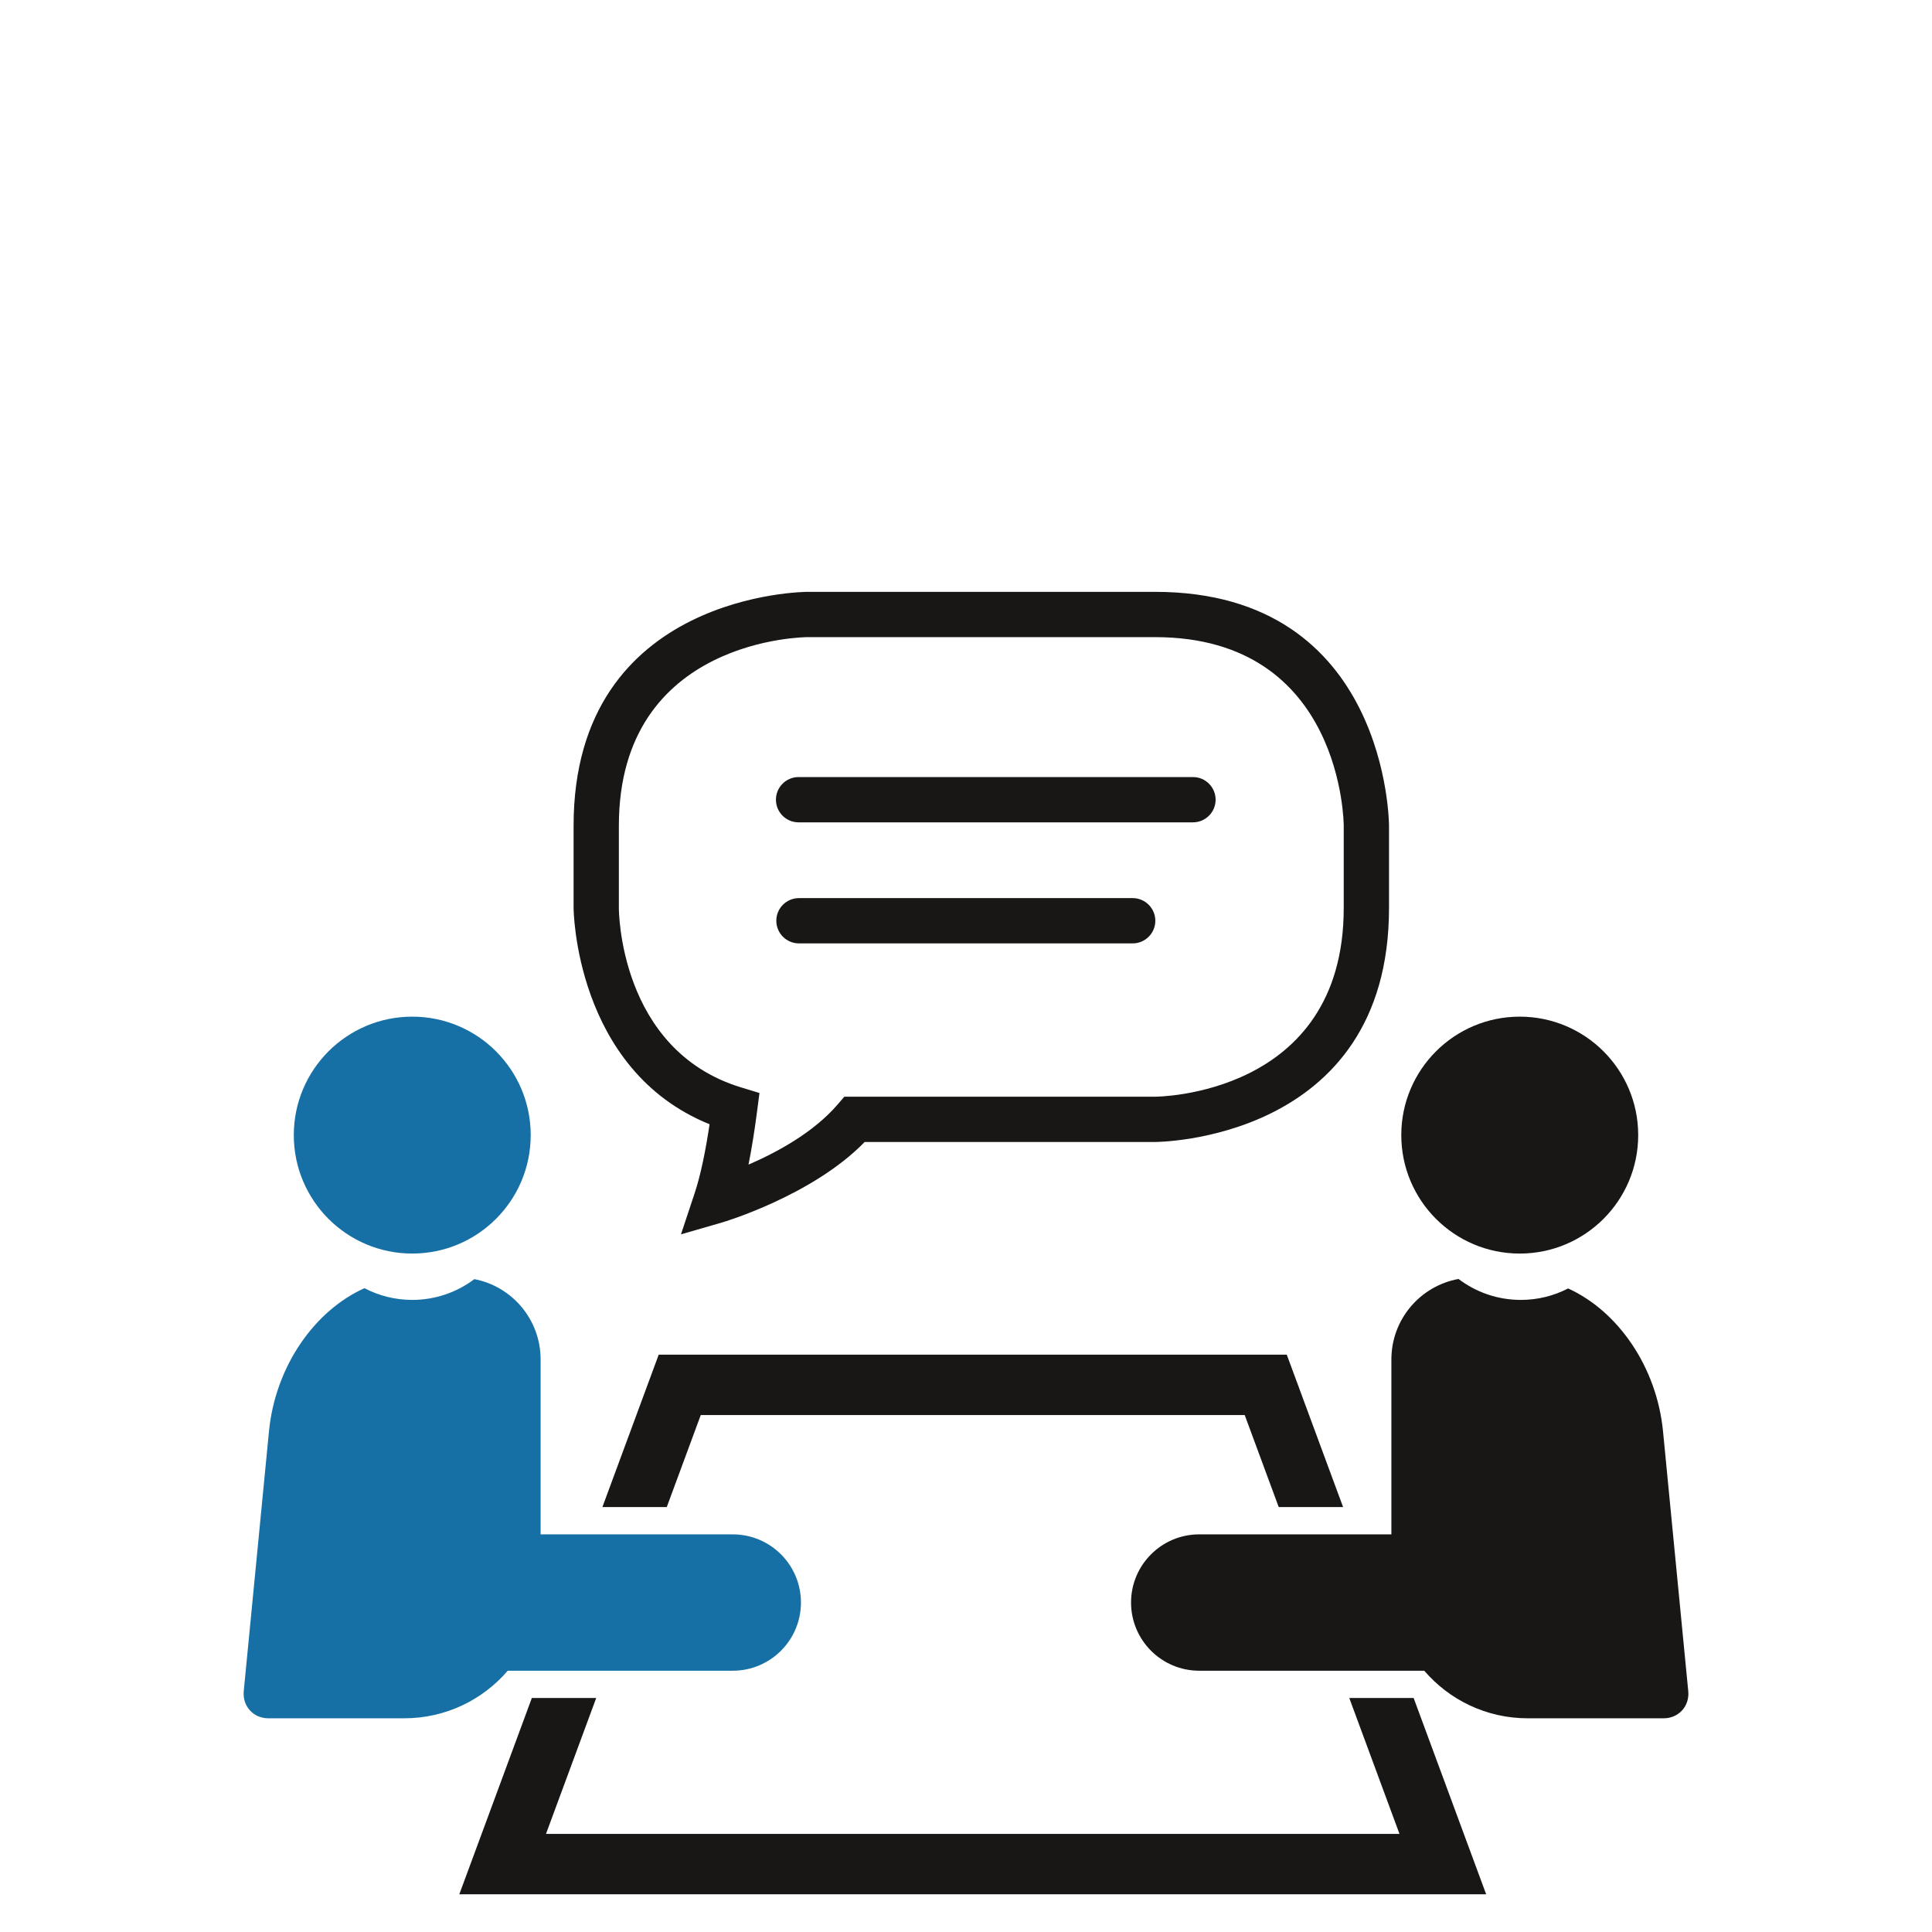
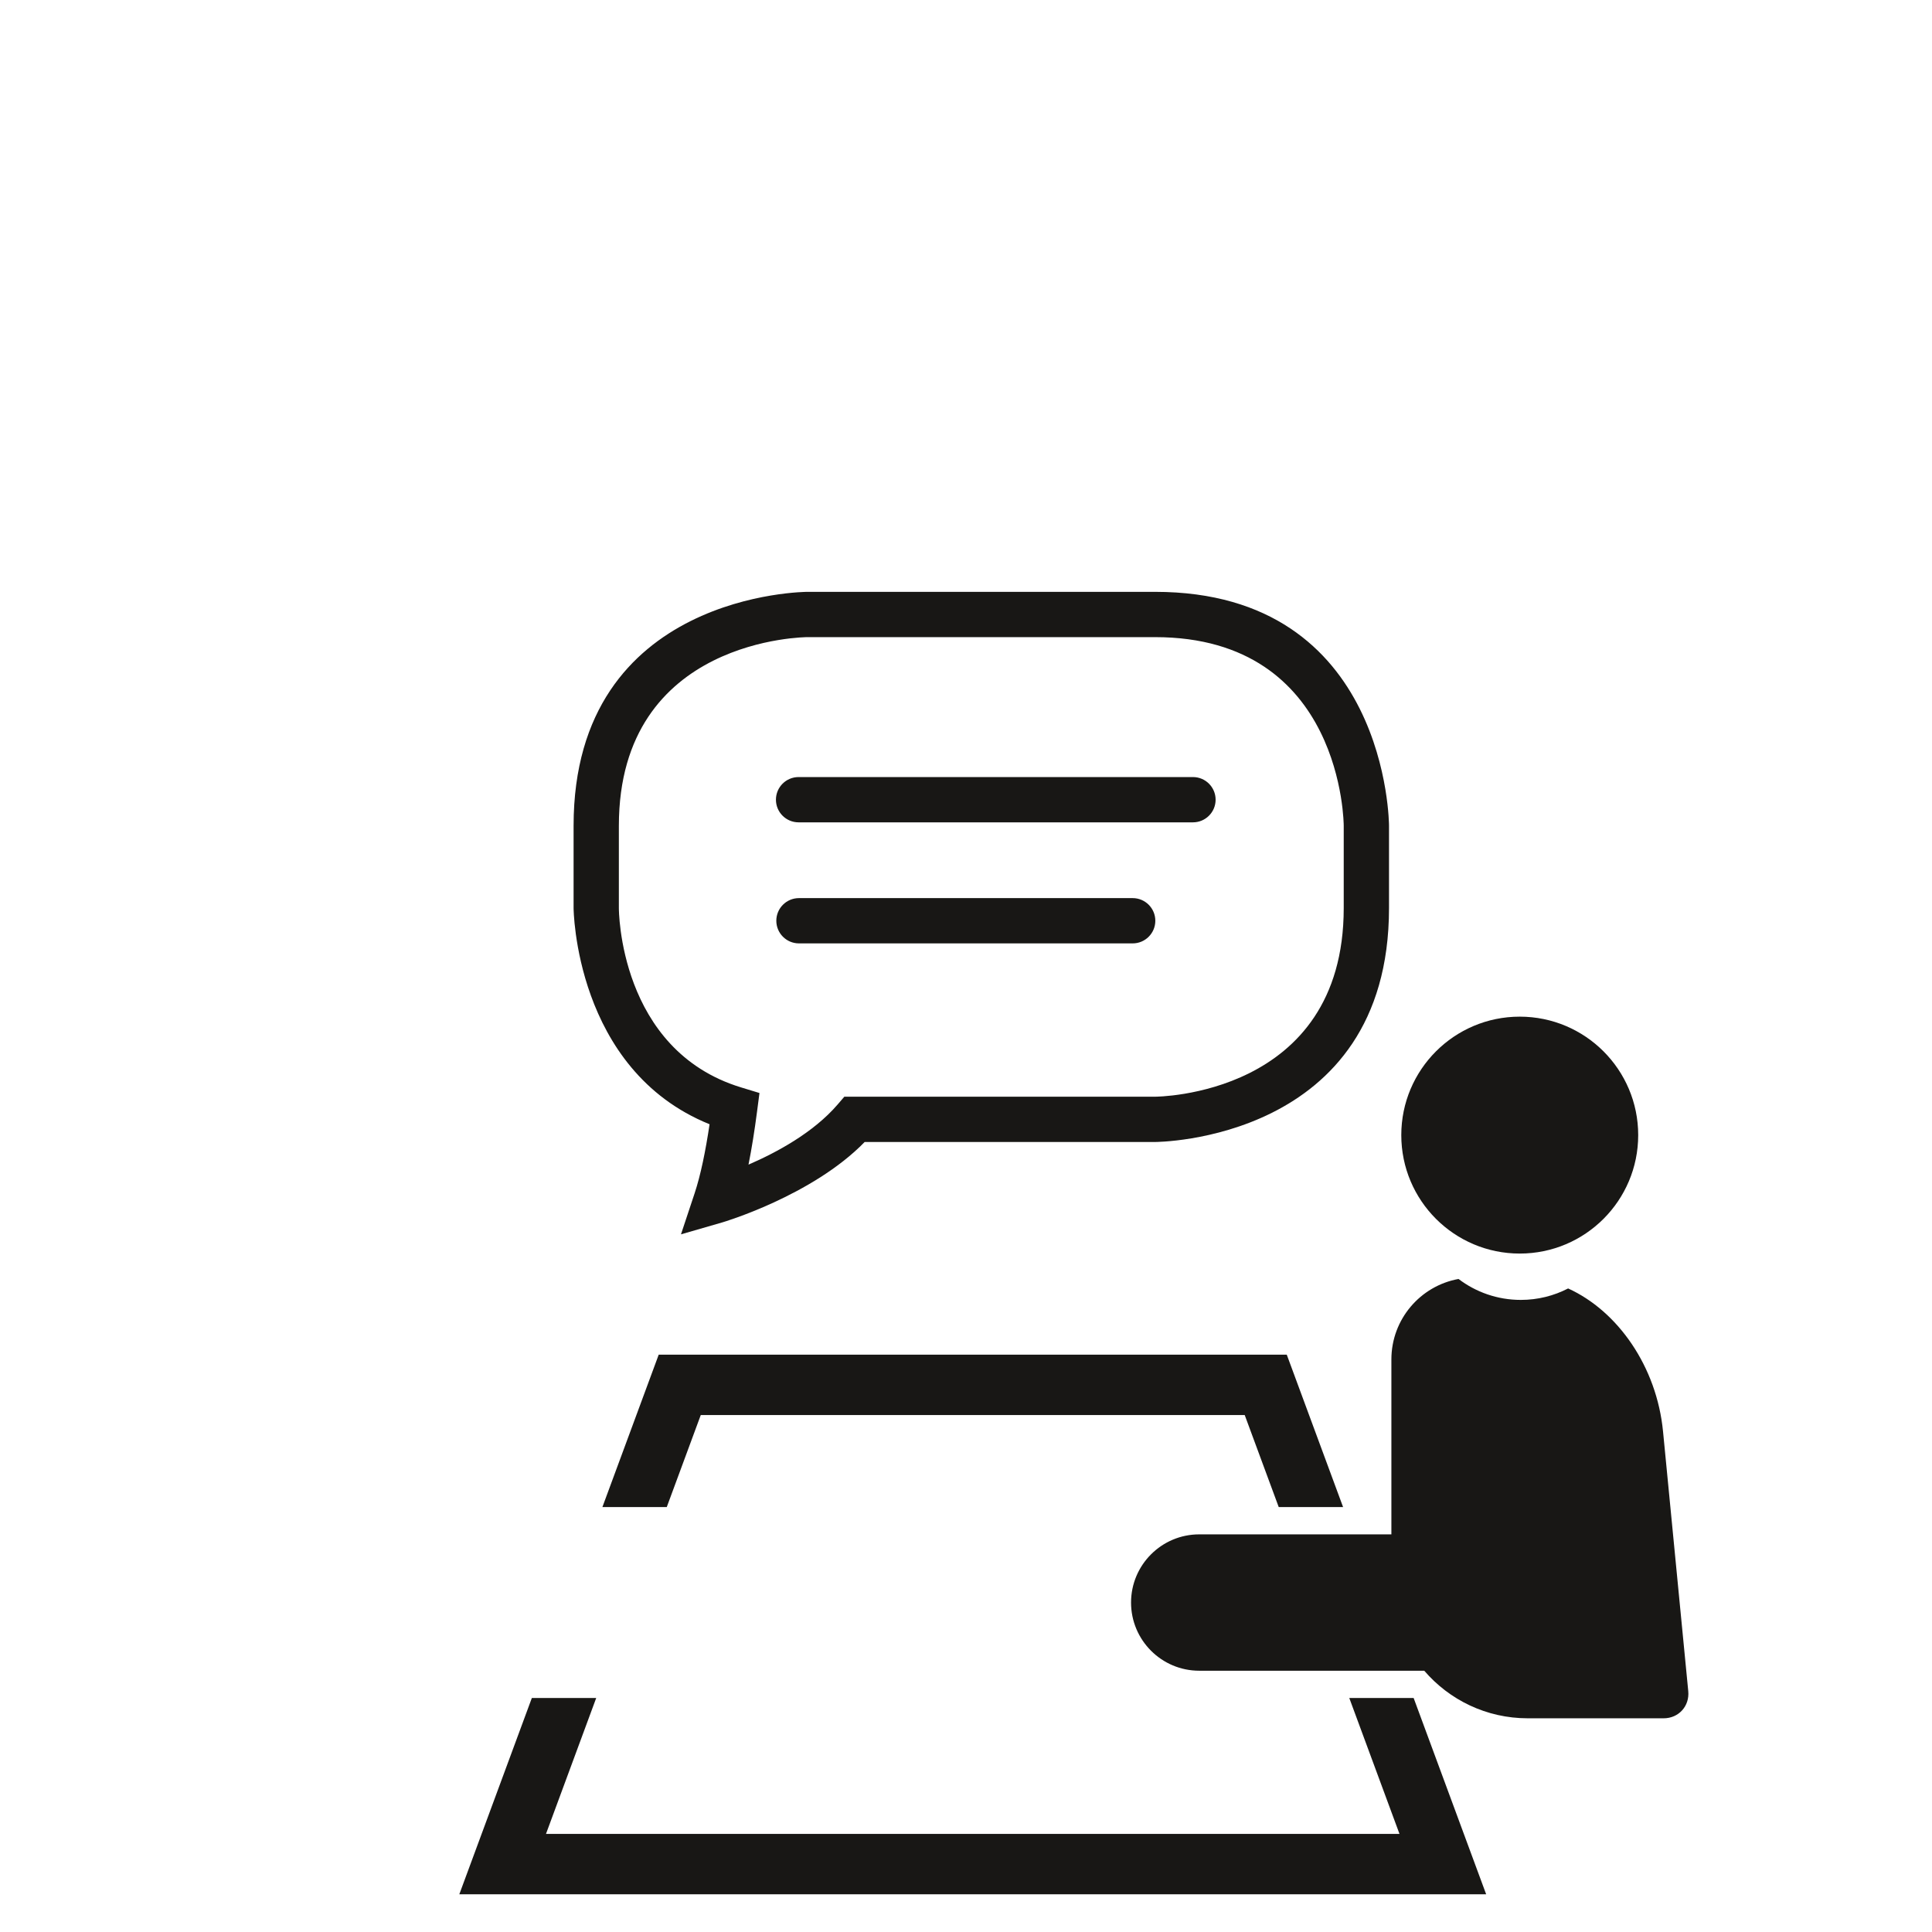
<svg xmlns="http://www.w3.org/2000/svg" width="100%" height="100%" viewBox="0 0 512 512" version="1.1" xml:space="preserve" style="fill-rule:evenodd;clip-rule:evenodd;stroke-linejoin:round;stroke-miterlimit:2;">
  <rect id="rs-icon-beruf-beratung" x="0" y="0" width="512" height="512" style="fill:none;" />
  <g>
    <path d="M159.64,399.394c4.332,-11.722 8.663,-23.444 12.994,-35.166l1.931,-5.228l166.441,-0l1.932,5.226c4.333,11.723 8.665,23.446 12.997,35.168l-17.058,-0c-3.005,-8.131 -6.01,-16.263 -9.015,-24.394l-144.151,0c-3.004,8.131 -6.009,16.263 -9.013,24.394l-17.058,-0Zm214.989,50.592c5.08,13.746 10.158,27.494 15.237,41.242l3.98,10.772l-272.12,-0l3.98,-10.772c5.079,-13.748 10.158,-27.496 15.238,-41.242l17.058,-0c-4.436,12.004 -8.872,24.009 -13.308,36.014l226.184,-0c-4.435,-12.005 -8.87,-24.01 -13.306,-36.014l17.057,-0Z" style="fill:#181715;" />
    <path d="M368.102,240.639c-0,61.999 -62,61.999 -62,61.999c0,0 -76.957,0 -76.952,-0.004c-13.925,14.31 -37.727,21.313 -37.727,21.313l-10.957,3.165l3.598,-10.823c1.625,-4.886 2.918,-11.261 3.98,-18.35c-35.789,-14.466 -36.038,-57.293 -36.038,-57.297l0,-21.796c0,-62 62,-62 62,-62l92.096,0c62,0 62,62 62,62l-0,21.793Zm-12,-0.001l0,-21.792c0,0 0,-50 -50,-50l-92.096,0c0,0 -50,0 -50,50l-0,21.785c-0.001,0.22 -0.064,37.655 32.405,47.548l4.858,1.48l-0.658,5.037c-0.644,4.934 -1.39,9.643 -2.251,13.941c7.405,-3.198 17.187,-8.46 23.603,-15.913l1.795,-2.086l82.344,0c-0,0 50,0 50,-50Zm-144.37,9.37c-3.311,0 -6,-2.689 -6,-6c0,-3.311 2.689,-6 6,-6l88.44,-0c3.312,0 6,2.689 6,6c0,3.311 -2.688,6 -6,6l-88.44,-0Zm-0.102,-32.079c-3.311,-0 -6,-2.689 -6,-6c-0,-3.312 2.689,-6 6,-6l104.52,-0c3.311,-0 6,2.688 6,6c-0,3.311 -2.689,6 -6,6l-104.52,-0Z" style="fill:#181715;" />
-     <path d="M125.706,338.981c10.006,1.923 17.562,10.722 17.562,21.289l-0,46.352l50.925,-0c9.972,-0 18.068,8.096 18.068,18.068c0,9.972 -8.096,18.068 -18.068,18.068l-59.634,-0c-6.627,7.718 -16.455,12.608 -27.427,12.608l-36.008,0c-3.992,0 -6.912,-3.224 -6.528,-7.2l6.68,-68.792c1.675,-17.284 12.077,-32.053 25.311,-37.992c3.787,1.984 8.095,3.106 12.665,3.106c6.177,0 11.876,-2.05 16.454,-5.507Zm-16.454,-6.774c-17.336,0 -31.392,-14.056 -31.392,-31.392c0,-17.336 14.056,-31.392 31.392,-31.392c17.336,0 31.392,14.056 31.392,31.392c0,17.336 -14.056,31.392 -31.392,31.392Z" style="fill:#1670a6;" />
    <path d="M415.567,341.451c13.161,5.985 23.488,20.707 25.157,37.923l6.68,68.792c0.384,3.976 -2.536,7.2 -6.528,7.2l-36.008,0c-10.972,0 -20.8,-4.89 -27.427,-12.608l-59.633,-0c-9.972,-0 -18.068,-8.096 -18.068,-18.068c-0,-9.972 8.096,-18.068 18.068,-18.068l50.924,-0l0,-46.352c0,-10.649 7.673,-19.501 17.793,-21.332c4.587,3.483 10.308,5.55 16.511,5.55c4.516,0 8.777,-1.096 12.531,-3.037Zm-12.819,-9.244c-17.336,0 -31.392,-14.056 -31.392,-31.392c0,-17.336 14.056,-31.392 31.392,-31.392c17.336,0 31.392,14.056 31.392,31.392c0,17.336 -14.056,31.392 -31.392,31.392Z" style="fill:#181715;" />
  </g>
</svg>